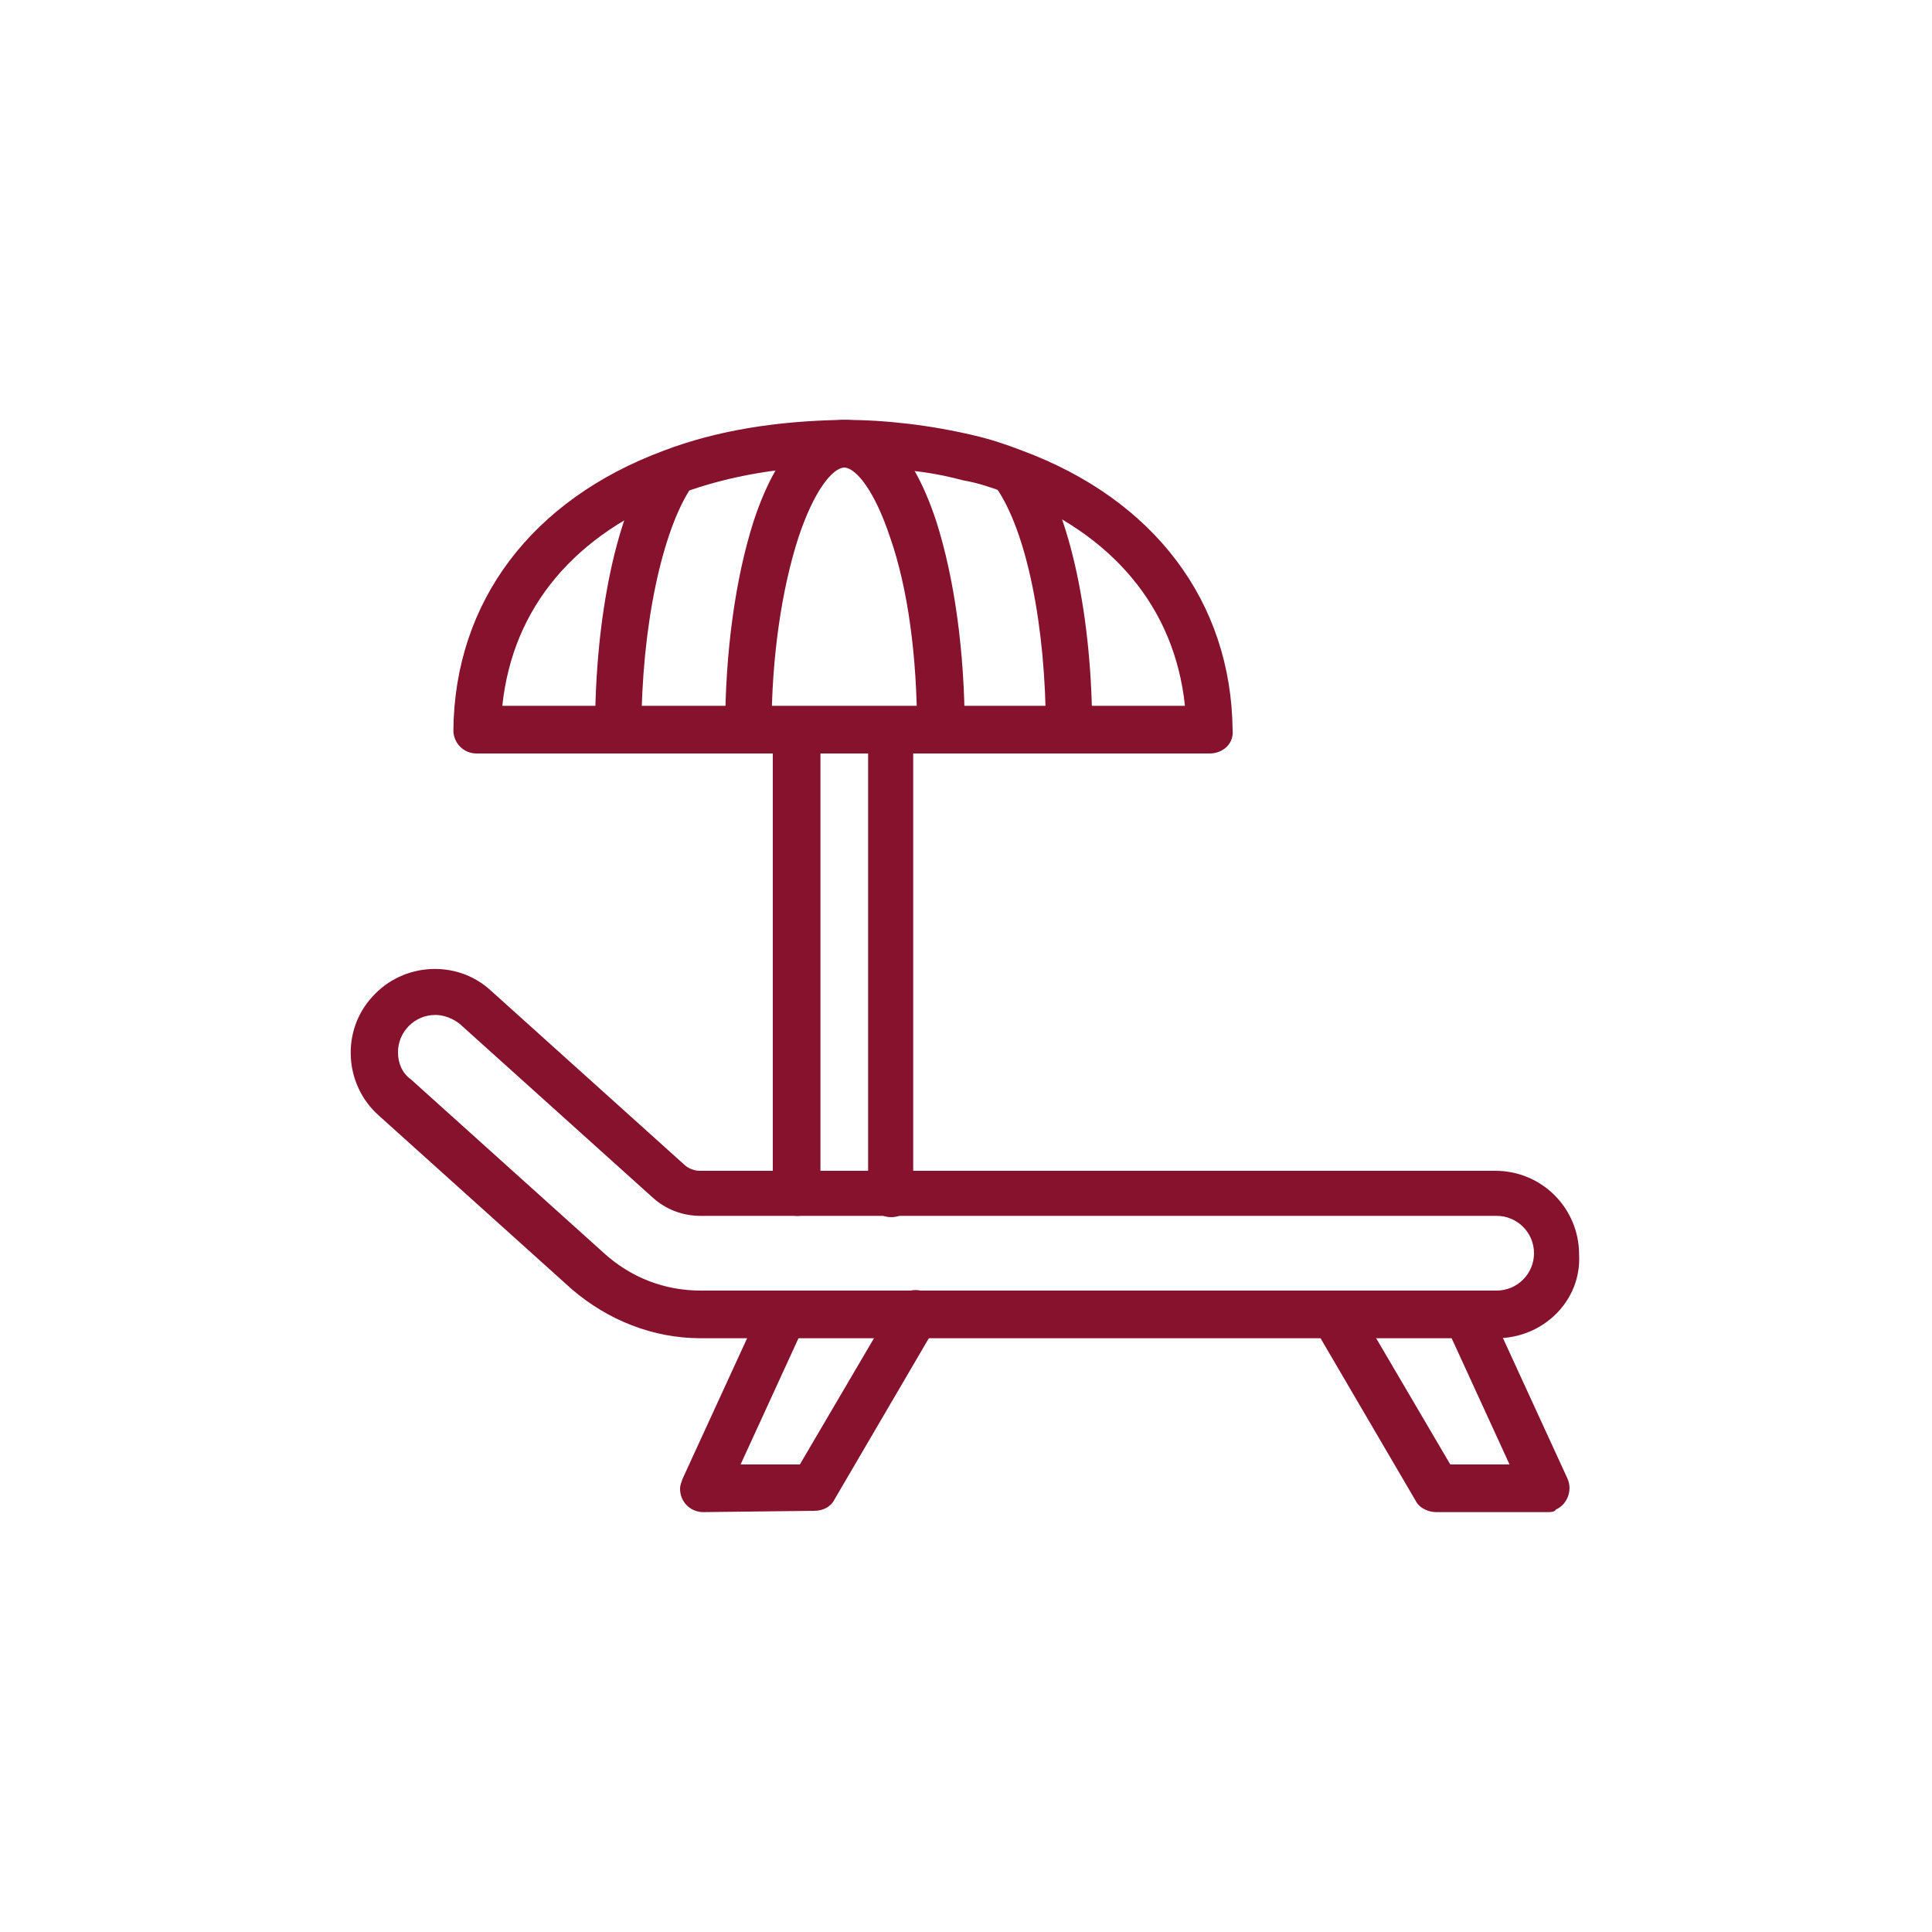
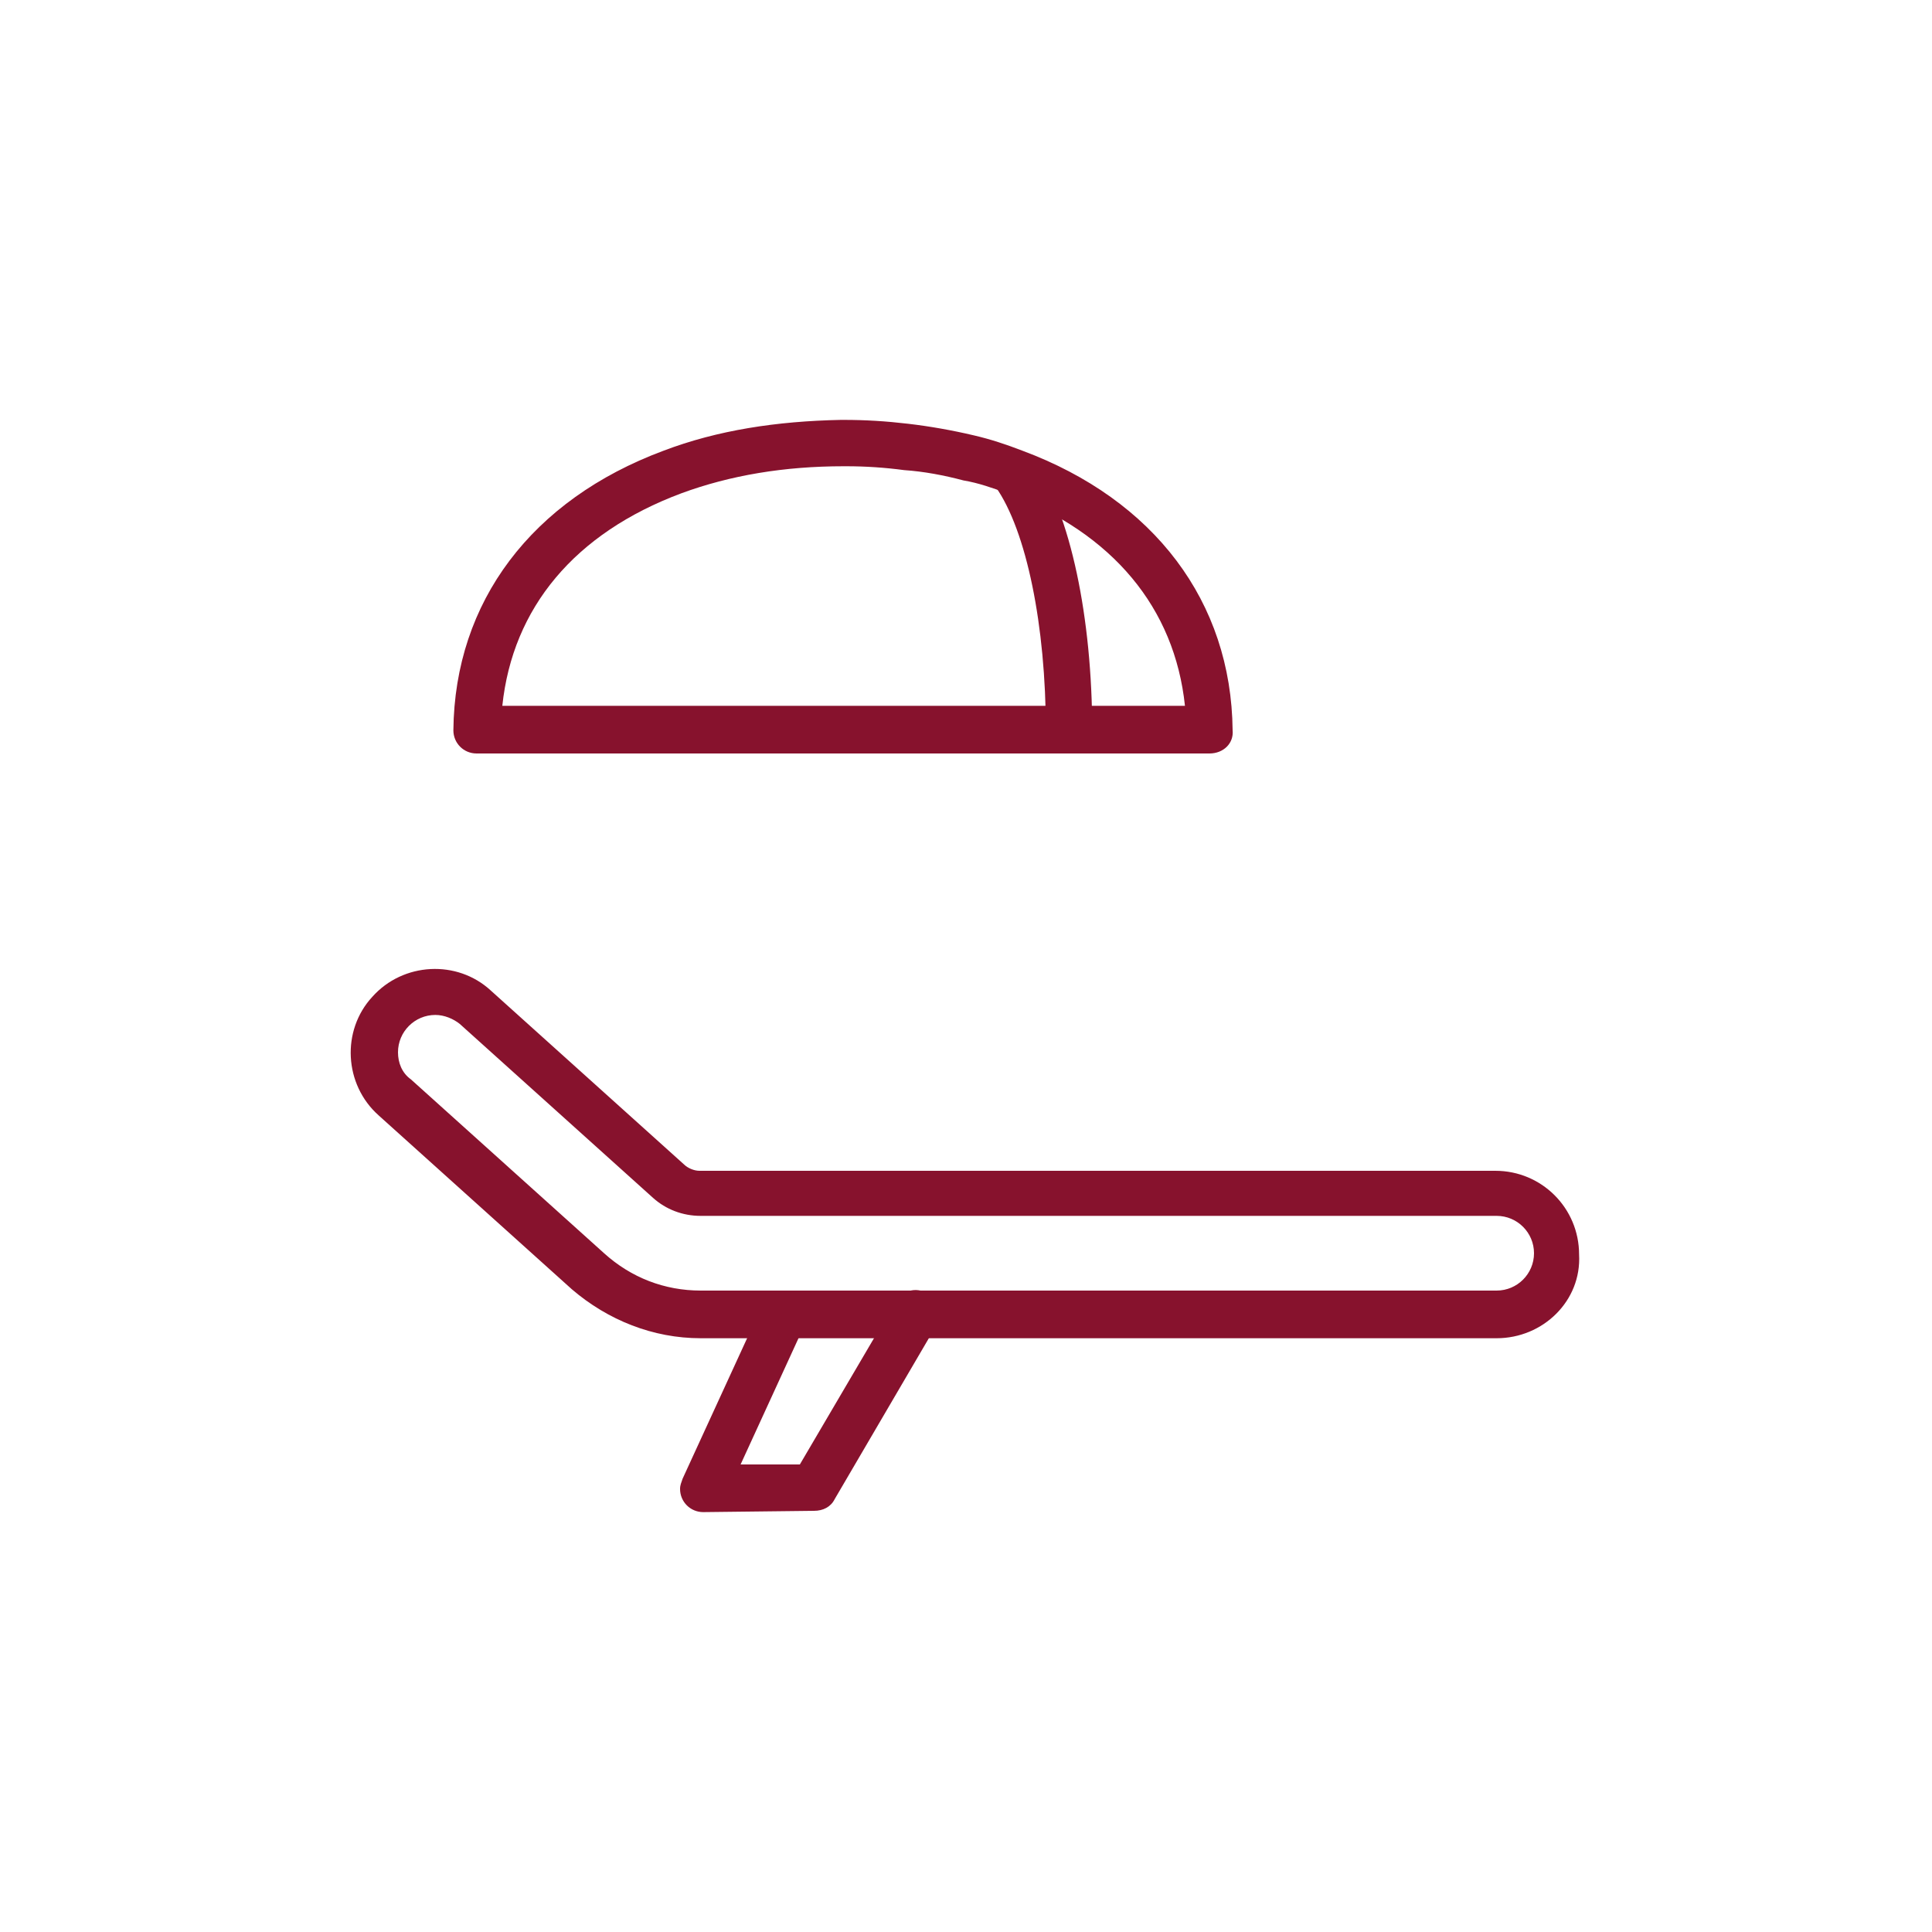
<svg xmlns="http://www.w3.org/2000/svg" version="1.1" id="svg5148" x="0px" y="0px" viewBox="0 0 150 150" style="enable-background:new 0 0 150 150;" xml:space="preserve">
  <style type="text/css">
	.st0{fill:#87122D;}
</style>
  <g>
    <path class="st0" d="M116.2,103.9H54.4c-3.7,0-7.2-1.4-10-3.8l-15-13.5c-2.7-2.4-2.9-6.6-0.5-9.2c2.4-2.7,6.6-2.9,9.2-0.5l0,0   l15,13.5c0.3,0.3,0.8,0.5,1.2,0.5h61.8c3.6,0,6.5,2.9,6.5,6.5C122.8,101,119.8,103.9,116.2,103.9z M33.8,78.8   c-1.6,0-2.9,1.3-2.9,2.9c0,0.8,0.3,1.6,1,2.1l15,13.5c2.1,1.9,4.7,2.9,7.5,2.9h61.8c1.6,0,2.9-1.3,2.9-2.9s-1.3-2.9-2.9-2.9l0,0   H54.4c-1.4,0-2.7-0.5-3.7-1.4l-15-13.5C35.2,79.1,34.5,78.8,33.8,78.8L33.8,78.8z" />
    <path class="st0" d="M54.6,117.4c-1,0-1.8-0.8-1.8-1.8c0-0.3,0.1-0.5,0.2-0.8l6.2-13.5c0.4-0.9,1.5-1.3,2.4-0.9s1.3,1.5,0.9,2.4   l-5,10.9h4.6l7.4-12.6c0.5-0.9,1.6-1.2,2.5-0.7s1.2,1.6,0.7,2.5l-7.9,13.5c-0.3,0.6-0.9,0.9-1.6,0.9L54.6,117.4L54.6,117.4z" />
-     <path class="st0" d="M120.1,117.4L120.1,117.4h-8.6c-0.6,0-1.3-0.3-1.6-0.9L102,103c-0.5-0.9-0.2-2,0.7-2.5   c0.9-0.5,1.9-0.2,2.5,0.6l7.4,12.6h4.6l-5-10.9c-0.4-0.9,0-2,0.9-2.4s2,0,2.4,0.9l6.2,13.5c0.4,0.9,0,2-0.9,2.4   C120.7,117.4,120.4,117.4,120.1,117.4L120.1,117.4z" />
-     <path class="st0" d="M69.2,94.5c-1,0-1.8-0.8-1.8-1.8V58.5h-3.7v34.1c0,1-0.8,1.8-1.8,1.8S60,93.7,60,92.7v-36c0-1,0.8-1.8,1.8-1.8   h7.3c1,0,1.8,0.8,1.8,1.8v36C71,93.7,70.2,94.5,69.2,94.5z" />
    <path class="st0" d="M93.9,58.5H37c-1,0-1.8-0.8-1.8-1.8l0,0c0.1-10,6.1-17.9,16.3-21.7c4.2-1.6,8.8-2.3,13.8-2.4l0,0h0.1h0.1   c1.7,0,3.3,0.1,5,0.3s3.4,0.5,5.1,0.9c1.3,0.3,2.5,0.7,3.8,1.2c10.2,3.8,16.2,11.7,16.3,21.7C95.8,57.7,95,58.5,93.9,58.5   C94,58.5,94,58.5,93.9,58.5L93.9,58.5z M39,54.8h53c-0.8-7.6-5.6-13.4-13.8-16.5c-1.1-0.4-2.2-0.8-3.4-1c-1.5-0.4-3.1-0.7-4.6-0.8   c-1.5-0.2-3-0.3-4.5-0.3h-0.1h-0.1c-4.6,0-8.8,0.7-12.6,2.1C44.6,41.4,39.8,47.2,39,54.8L39,54.8z" />
-     <path class="st0" d="M48,58.5c-1,0-1.8-0.8-1.8-1.8l0,0c0-8.9,1.7-17,4.5-21c0.6-0.8,1.7-1.1,2.5-0.5s1.1,1.7,0.5,2.5   c0,0,0,0,0,0.1c-2.3,3.4-3.9,10.9-3.9,18.9l0,0C49.8,57.7,49,58.5,48,58.5L48,58.5z" />
    <path class="st0" d="M83,58.5c-1,0-1.8-0.8-1.8-1.8l0,0c0-8.1-1.5-15.5-3.9-18.9c-0.6-0.8-0.3-2,0.5-2.5c0.8-0.6,1.9-0.3,2.5,0.5   c2.8,4.1,4.5,12.1,4.5,21l0,0C84.8,57.7,84,58.5,83,58.5L83,58.5z" />
-     <path class="st0" d="M73,58.5c-1,0-1.8-0.8-1.8-1.8l0,0c0-5.7-0.7-11-2.1-15c-1.2-3.6-2.6-5.3-3.5-5.4h-0.1l0,0   c-0.9,0.1-2.3,1.8-3.5,5.4c-1.3,4-2.1,9.3-2.1,15l0,0c0,1-0.8,1.8-1.8,1.8s-1.8-0.8-1.8-1.8l0,0c0-6.1,0.8-11.8,2.2-16.2   c2.1-6.4,4.9-7.8,6.9-7.9h0.1h0.3l0,0c2,0.1,4.8,1.5,6.9,7.9c1.4,4.4,2.2,10.1,2.2,16.2l0,0C74.8,57.7,74,58.5,73,58.5z" />
  </g>
</svg>